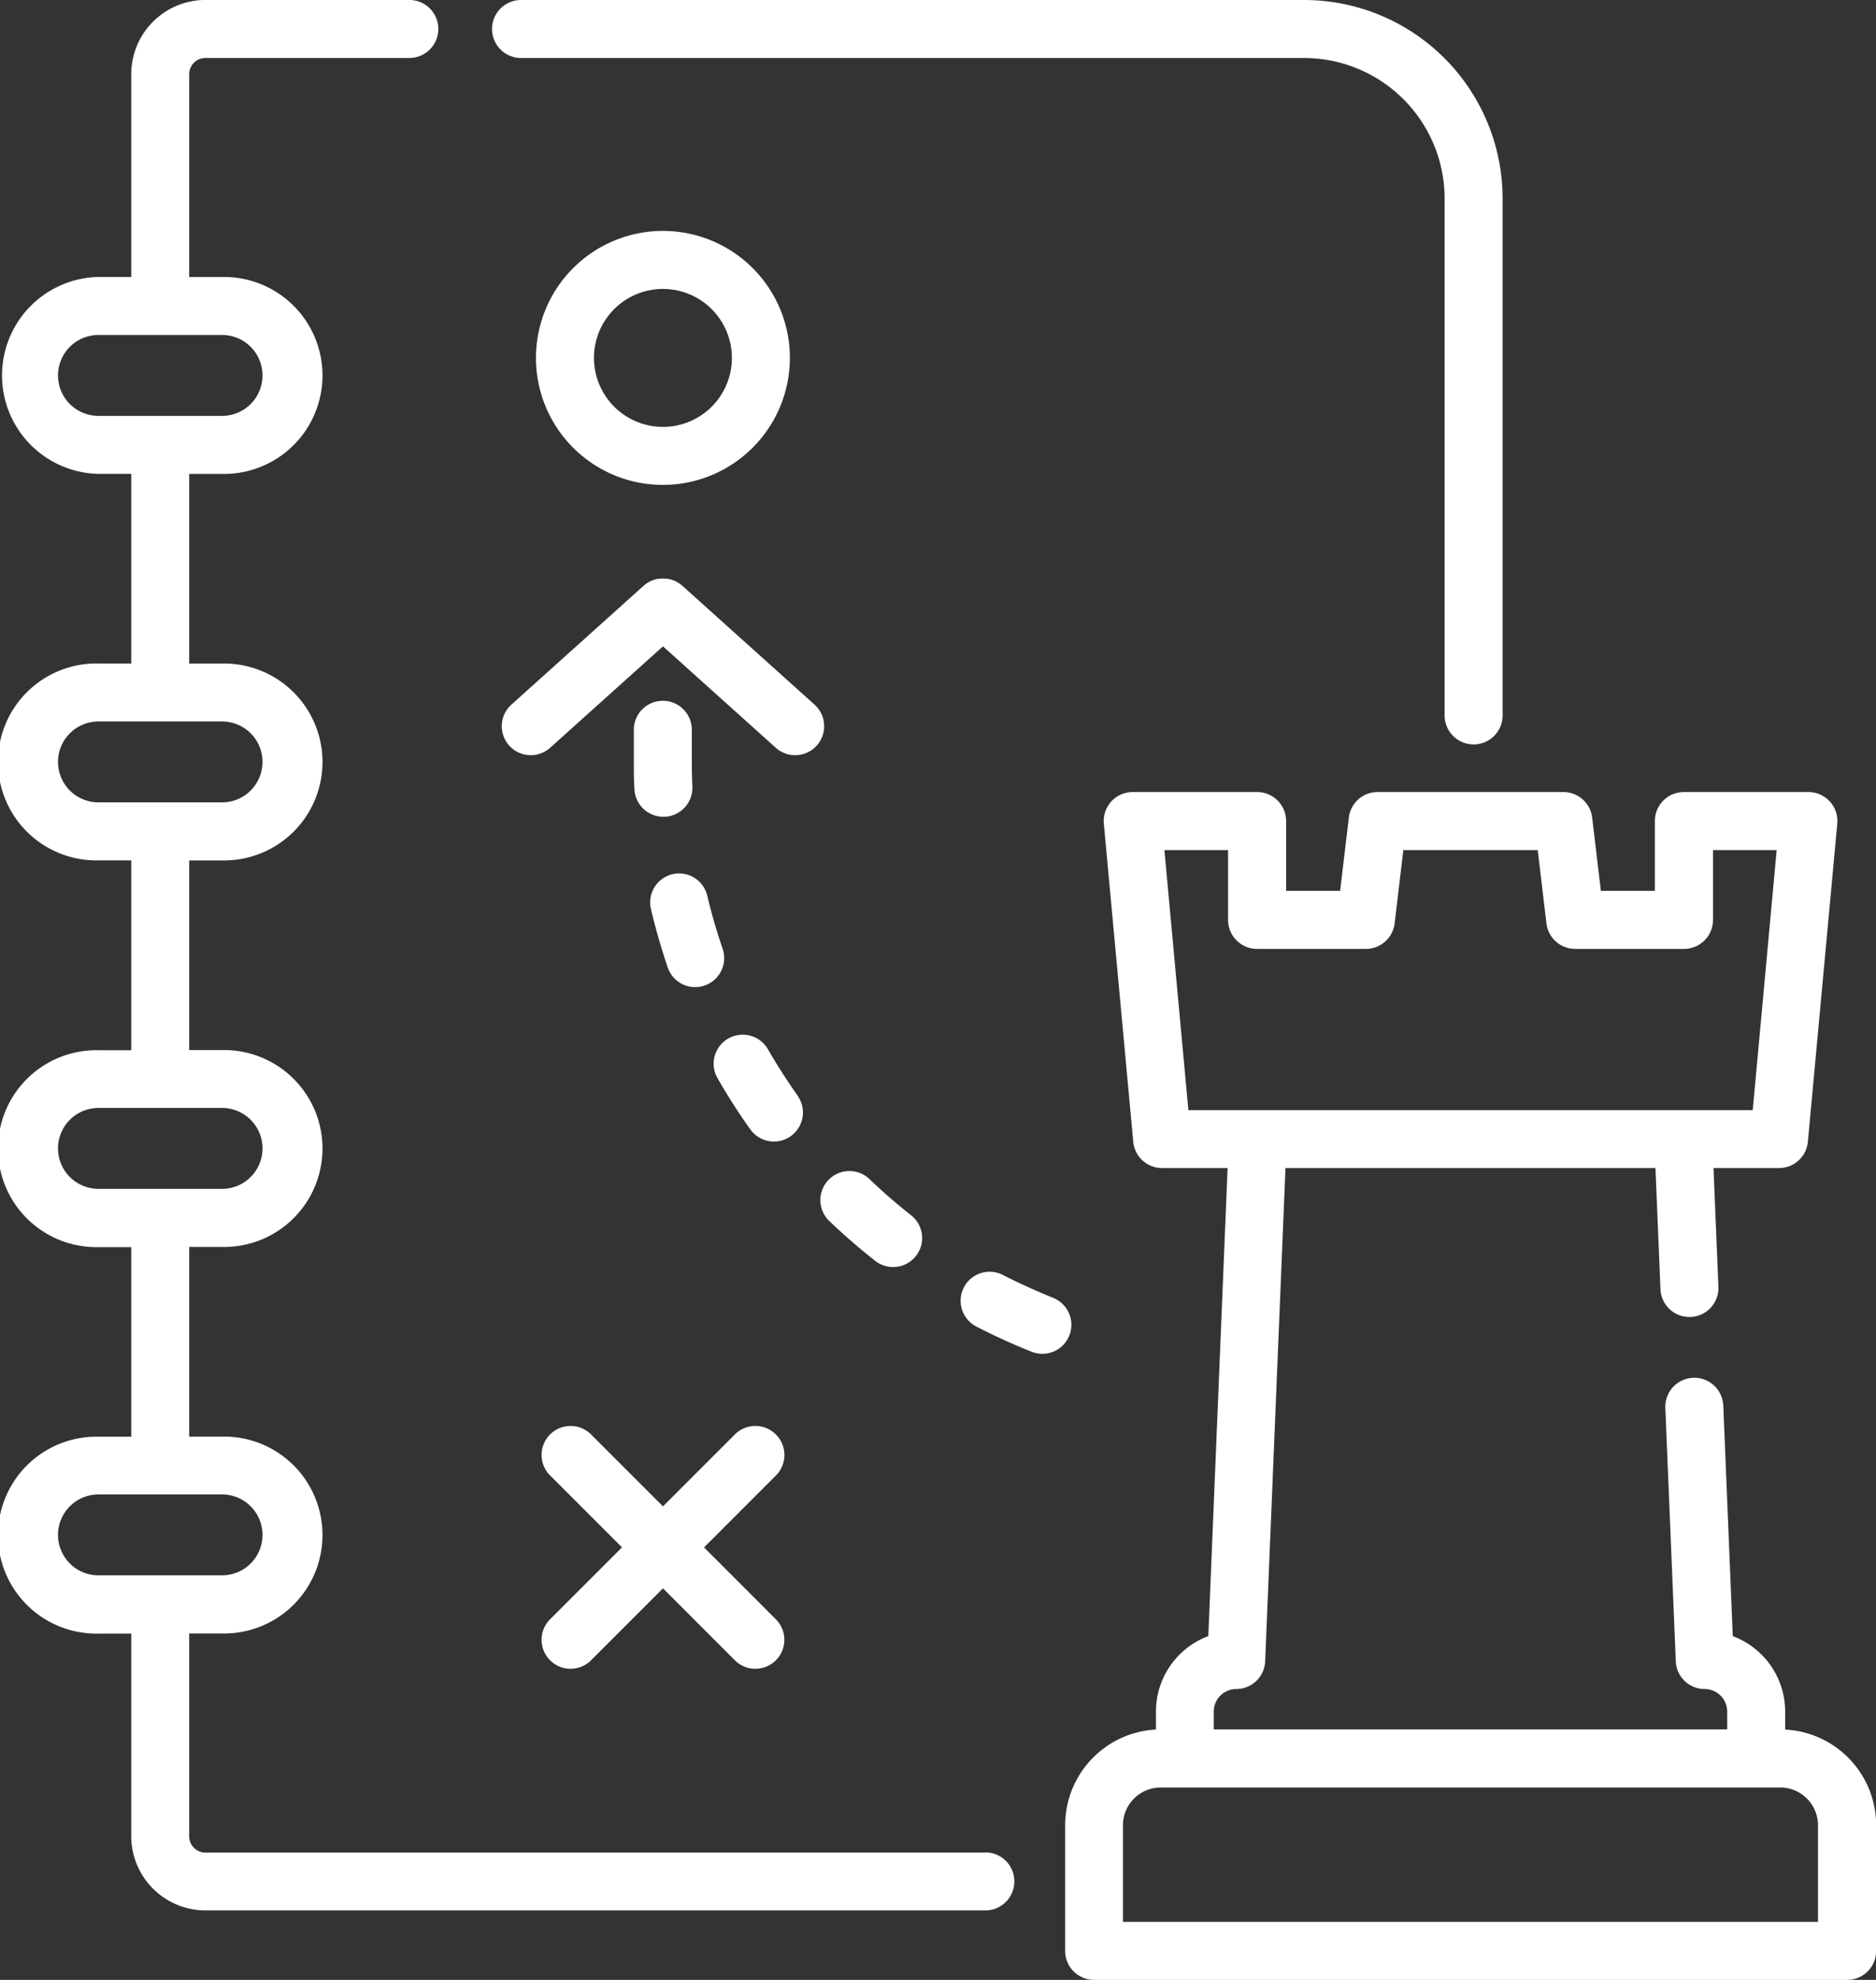
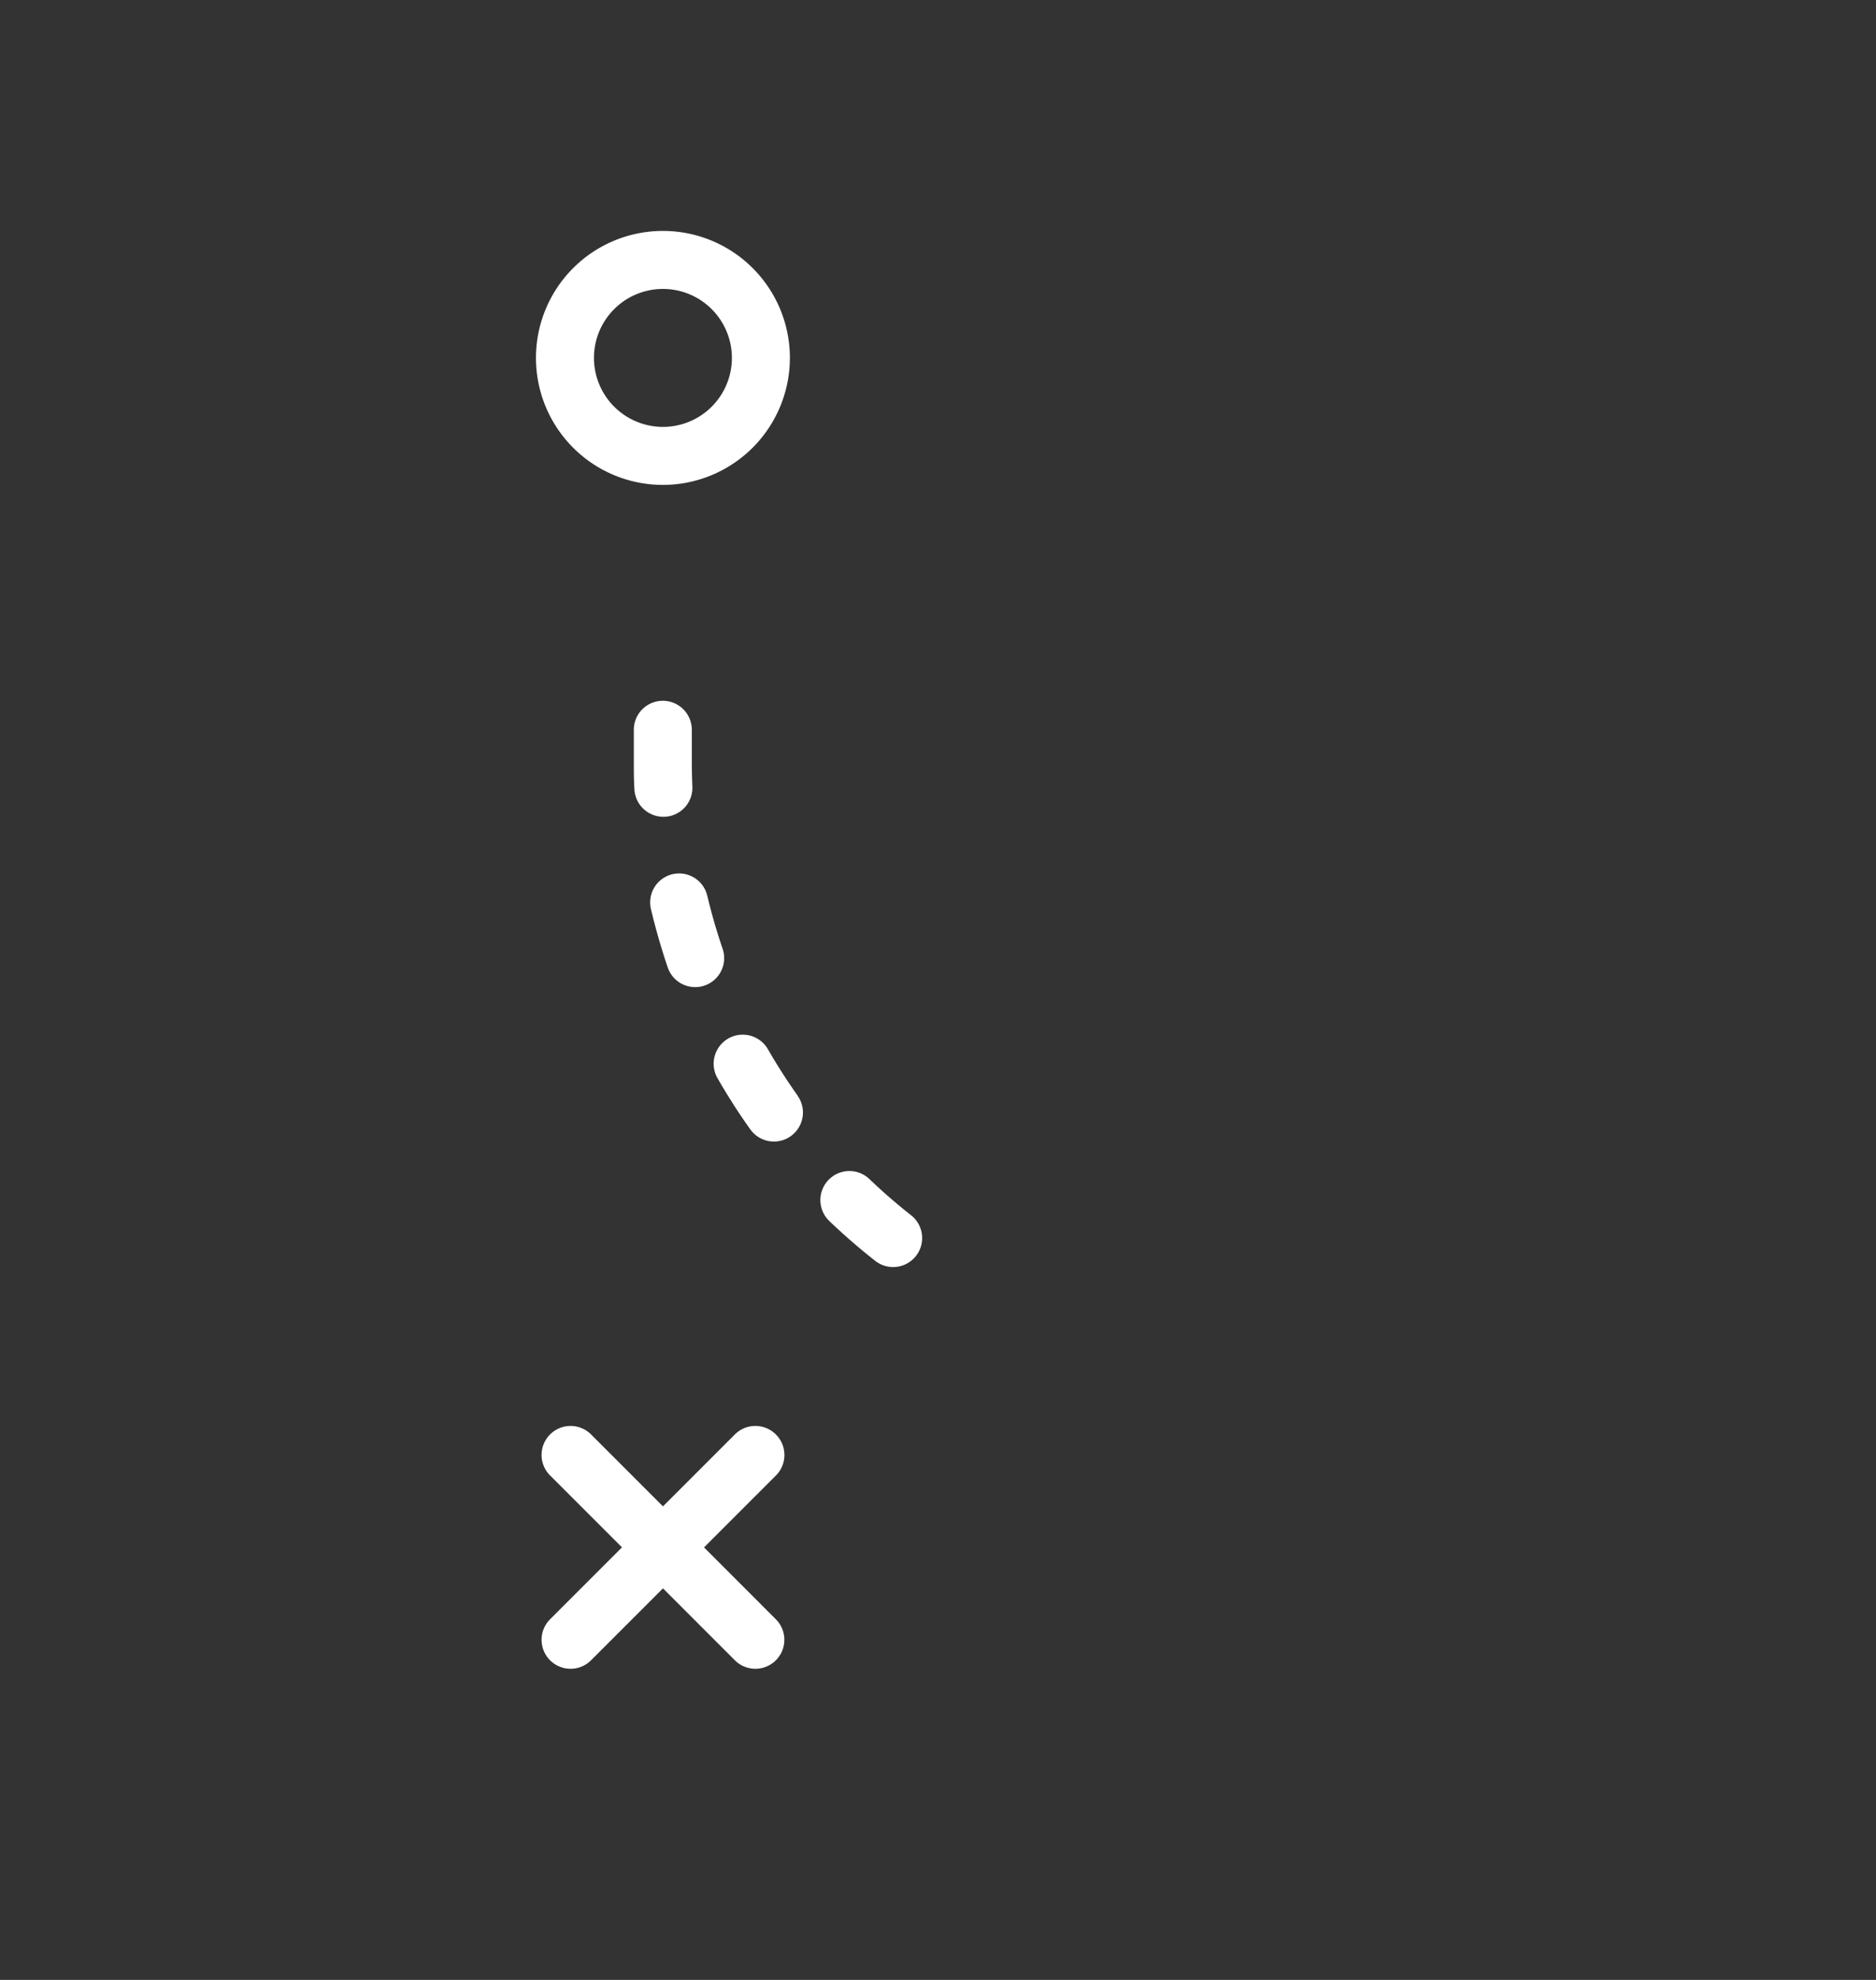
<svg xmlns="http://www.w3.org/2000/svg" id="starter-one-img-3" width="44.667" height="47.13" viewBox="0 0 44.667 47.13">
  <rect x="0" y="0" width="44.667" height="47.13" fill="#333333" stroke="none" />
-   <path id="Path_13" data-name="Path 13" d="M35.888,44.1H17.317a.386.386,0,0,1-.386-.386V38.884h.781a2.344,2.344,0,1,0,0-4.687h-.781V29.683h.781a2.344,2.344,0,1,0,0-4.687h-.781V20.482h.781a2.344,2.344,0,1,0,0-4.687h-.781V11.281h.781a2.344,2.344,0,1,0,0-4.687h-.781V1.766a.386.386,0,0,1,.386-.386h4.855a.69.69,0,1,0,0-1.381H17.317a1.768,1.768,0,0,0-1.766,1.766V6.593H14.77a2.344,2.344,0,0,0,0,4.687h.781v4.514H14.77a2.344,2.344,0,1,0,0,4.687h.781V25H14.77a2.344,2.344,0,1,0,0,4.687h.781V34.2H14.77a2.344,2.344,0,1,0,0,4.687h.781V43.71a1.768,1.768,0,0,0,1.766,1.766h18.57a.69.69,0,1,0,0-1.381ZM13.807,8.937a.964.964,0,0,1,.963-.963h2.943a.963.963,0,1,1,0,1.926H14.77A.964.964,0,0,1,13.807,8.937Zm0,9.2a.964.964,0,0,1,.963-.963h2.943a.963.963,0,1,1,0,1.926H14.77A.964.964,0,0,1,13.807,18.138Zm0,9.2a.964.964,0,0,1,.963-.963h2.943a.963.963,0,1,1,0,1.926H14.77A.964.964,0,0,1,13.807,27.339Zm0,9.2a.964.964,0,0,1,.963-.963h2.943a.963.963,0,1,1,0,1.926H14.77A.964.964,0,0,1,13.807,36.54Z" transform="translate(-12.426)" fill="#fff" />
-   <path id="Path_14" data-name="Path 14" d="M141.485,1.381h18.646a3.348,3.348,0,0,1,3.344,3.344V17.03a.69.69,0,0,0,1.381,0V4.725A4.73,4.73,0,0,0,160.132,0H141.485a.69.69,0,0,0,0,1.381Z" transform="translate(-129.079)" fill="#fff" />
-   <path id="Path_15" data-name="Path 15" d="M306.942,227.143v-.429a1.918,1.918,0,0,0-1.247-1.795l-.226-5.488a.69.69,0,0,0-1.38.057l.249,6.029a.69.69,0,0,0,.69.662.535.535,0,0,1,.534.534v.426H293.337v-.426a.535.535,0,0,1,.534-.534.69.69,0,0,0,.69-.662l.484-11.74h8.809l.119,2.883a.69.69,0,0,0,1.38-.057l-.117-2.826h1.56a.69.69,0,0,0,.687-.627l.7-7.57a.69.69,0,0,0-.687-.754H304.53a.69.69,0,0,0-.69.69v1.662h-1.286l-.207-1.743a.69.69,0,0,0-.686-.609h-4.422a.69.69,0,0,0-.686.609l-.207,1.743H295.06v-1.662a.69.69,0,0,0-.69-.69h-2.963a.69.69,0,0,0-.687.754l.7,7.57a.69.69,0,0,0,.687.627h1.56l-.459,11.141a1.918,1.918,0,0,0-1.247,1.795v.429a2.283,2.283,0,0,0-2.162,2.278v2.992a.69.69,0,0,0,.69.69h17.93a.69.69,0,0,0,.69-.69V229.42A2.284,2.284,0,0,0,306.942,227.143Zm-14.78-20.935h1.516v1.662a.69.69,0,0,0,.69.69h2.59a.69.69,0,0,0,.686-.609l.207-1.743h3.2l.207,1.743a.69.69,0,0,0,.686.609h2.59a.69.69,0,0,0,.69-.69v-1.662h1.516l-.57,6.19H292.733Zm15.561,25.514H291.175v-2.3a.9.9,0,0,1,.9-.9h14.749a.9.9,0,0,1,.9.9v2.3Z" transform="translate(-264.438 -185.972)" fill="#fff" />
  <path id="Path_16" data-name="Path 16" d="M157.738,62.745a3.023,3.023,0,1,0-3.023,3.023A3.026,3.026,0,0,0,157.738,62.745Zm-4.665,0a1.642,1.642,0,1,1,1.642,1.642A1.644,1.644,0,0,1,153.073,62.745Z" transform="translate(-138.931 -54.225)" fill="#fff" />
  <path id="Path_17" data-name="Path 17" d="M181.81,225.9a.69.69,0,0,0-.512.831c.111.467.246.935.4,1.39a.69.69,0,1,0,1.306-.447c-.141-.413-.264-.837-.365-1.262A.69.69,0,0,0,181.81,225.9Z" transform="translate(-165.799 -205.09)" fill="#fff" />
  <path id="Path_18" data-name="Path 18" d="M177.722,181.222a.69.69,0,0,0-.69.69v.76c0,.216,0,.435.014.65a.69.69,0,0,0,.689.661h.03a.69.69,0,0,0,.661-.719c-.008-.2-.013-.4-.013-.592v-.76A.69.69,0,0,0,177.722,181.222Z" transform="translate(-161.941 -164.54)" fill="#fff" />
-   <path id="Path_19" data-name="Path 19" d="M264.192,329.5c-.4-.162-.807-.346-1.2-.546a.69.69,0,0,0-.633,1.227c.427.221.87.423,1.316.6a.69.69,0,0,0,.513-1.282Z" transform="translate(-239.113 -298.604)" fill="#fff" />
  <path id="Path_20" data-name="Path 20" d="M199.819,269c-.253-.356-.491-.728-.709-1.106a.69.69,0,1,0-1.2.689c.239.416.5.826.78,1.217a.69.69,0,0,0,1.126-.8Z" transform="translate(-180.826 -242.917)" fill="#fff" />
  <path id="Path_21" data-name="Path 21" d="M226.8,304.962a.69.69,0,0,0,.855-1.084c-.343-.27-.677-.56-.992-.862a.69.69,0,1,0-.954,1C226.054,304.346,226.421,304.665,226.8,304.962Z" transform="translate(-205.962 -274.949)" fill="#fff" />
-   <path id="Path_22" data-name="Path 22" d="M150.34,153.543a.69.69,0,0,0-.052-.975l-3.147-2.828-.012-.01-.025-.02-.027-.021-.026-.017-.03-.018-.027-.015-.031-.015-.028-.012-.033-.012-.029-.009-.035-.009-.028-.006-.042-.006-.023,0a.684.684,0,0,0-.133,0l-.023,0-.042.006-.028.006-.036.009-.028.009-.034.012-.027.012-.032.015-.026.014-.03.019-.025.017-.028.021-.024.02-.012.01-3.147,2.828a.69.69,0,0,0,.923,1.027l2.686-2.414,2.686,2.414A.69.69,0,0,0,150.34,153.543Z" transform="translate(-130.894 -135.795)" fill="#fff" />
  <path id="Path_23" data-name="Path 23" d="M158.71,368.951a.69.69,0,0,0-.976,0l-1.712,1.712-1.712-1.712a.69.69,0,0,0-.976.976l1.712,1.712-1.712,1.712a.69.69,0,1,0,.976.976l1.712-1.712,1.712,1.712a.69.69,0,0,0,.976-.976L157,371.64l1.712-1.712A.69.69,0,0,0,158.71,368.951Z" transform="translate(-140.237 -334.805)" fill="#fff" />
</svg>